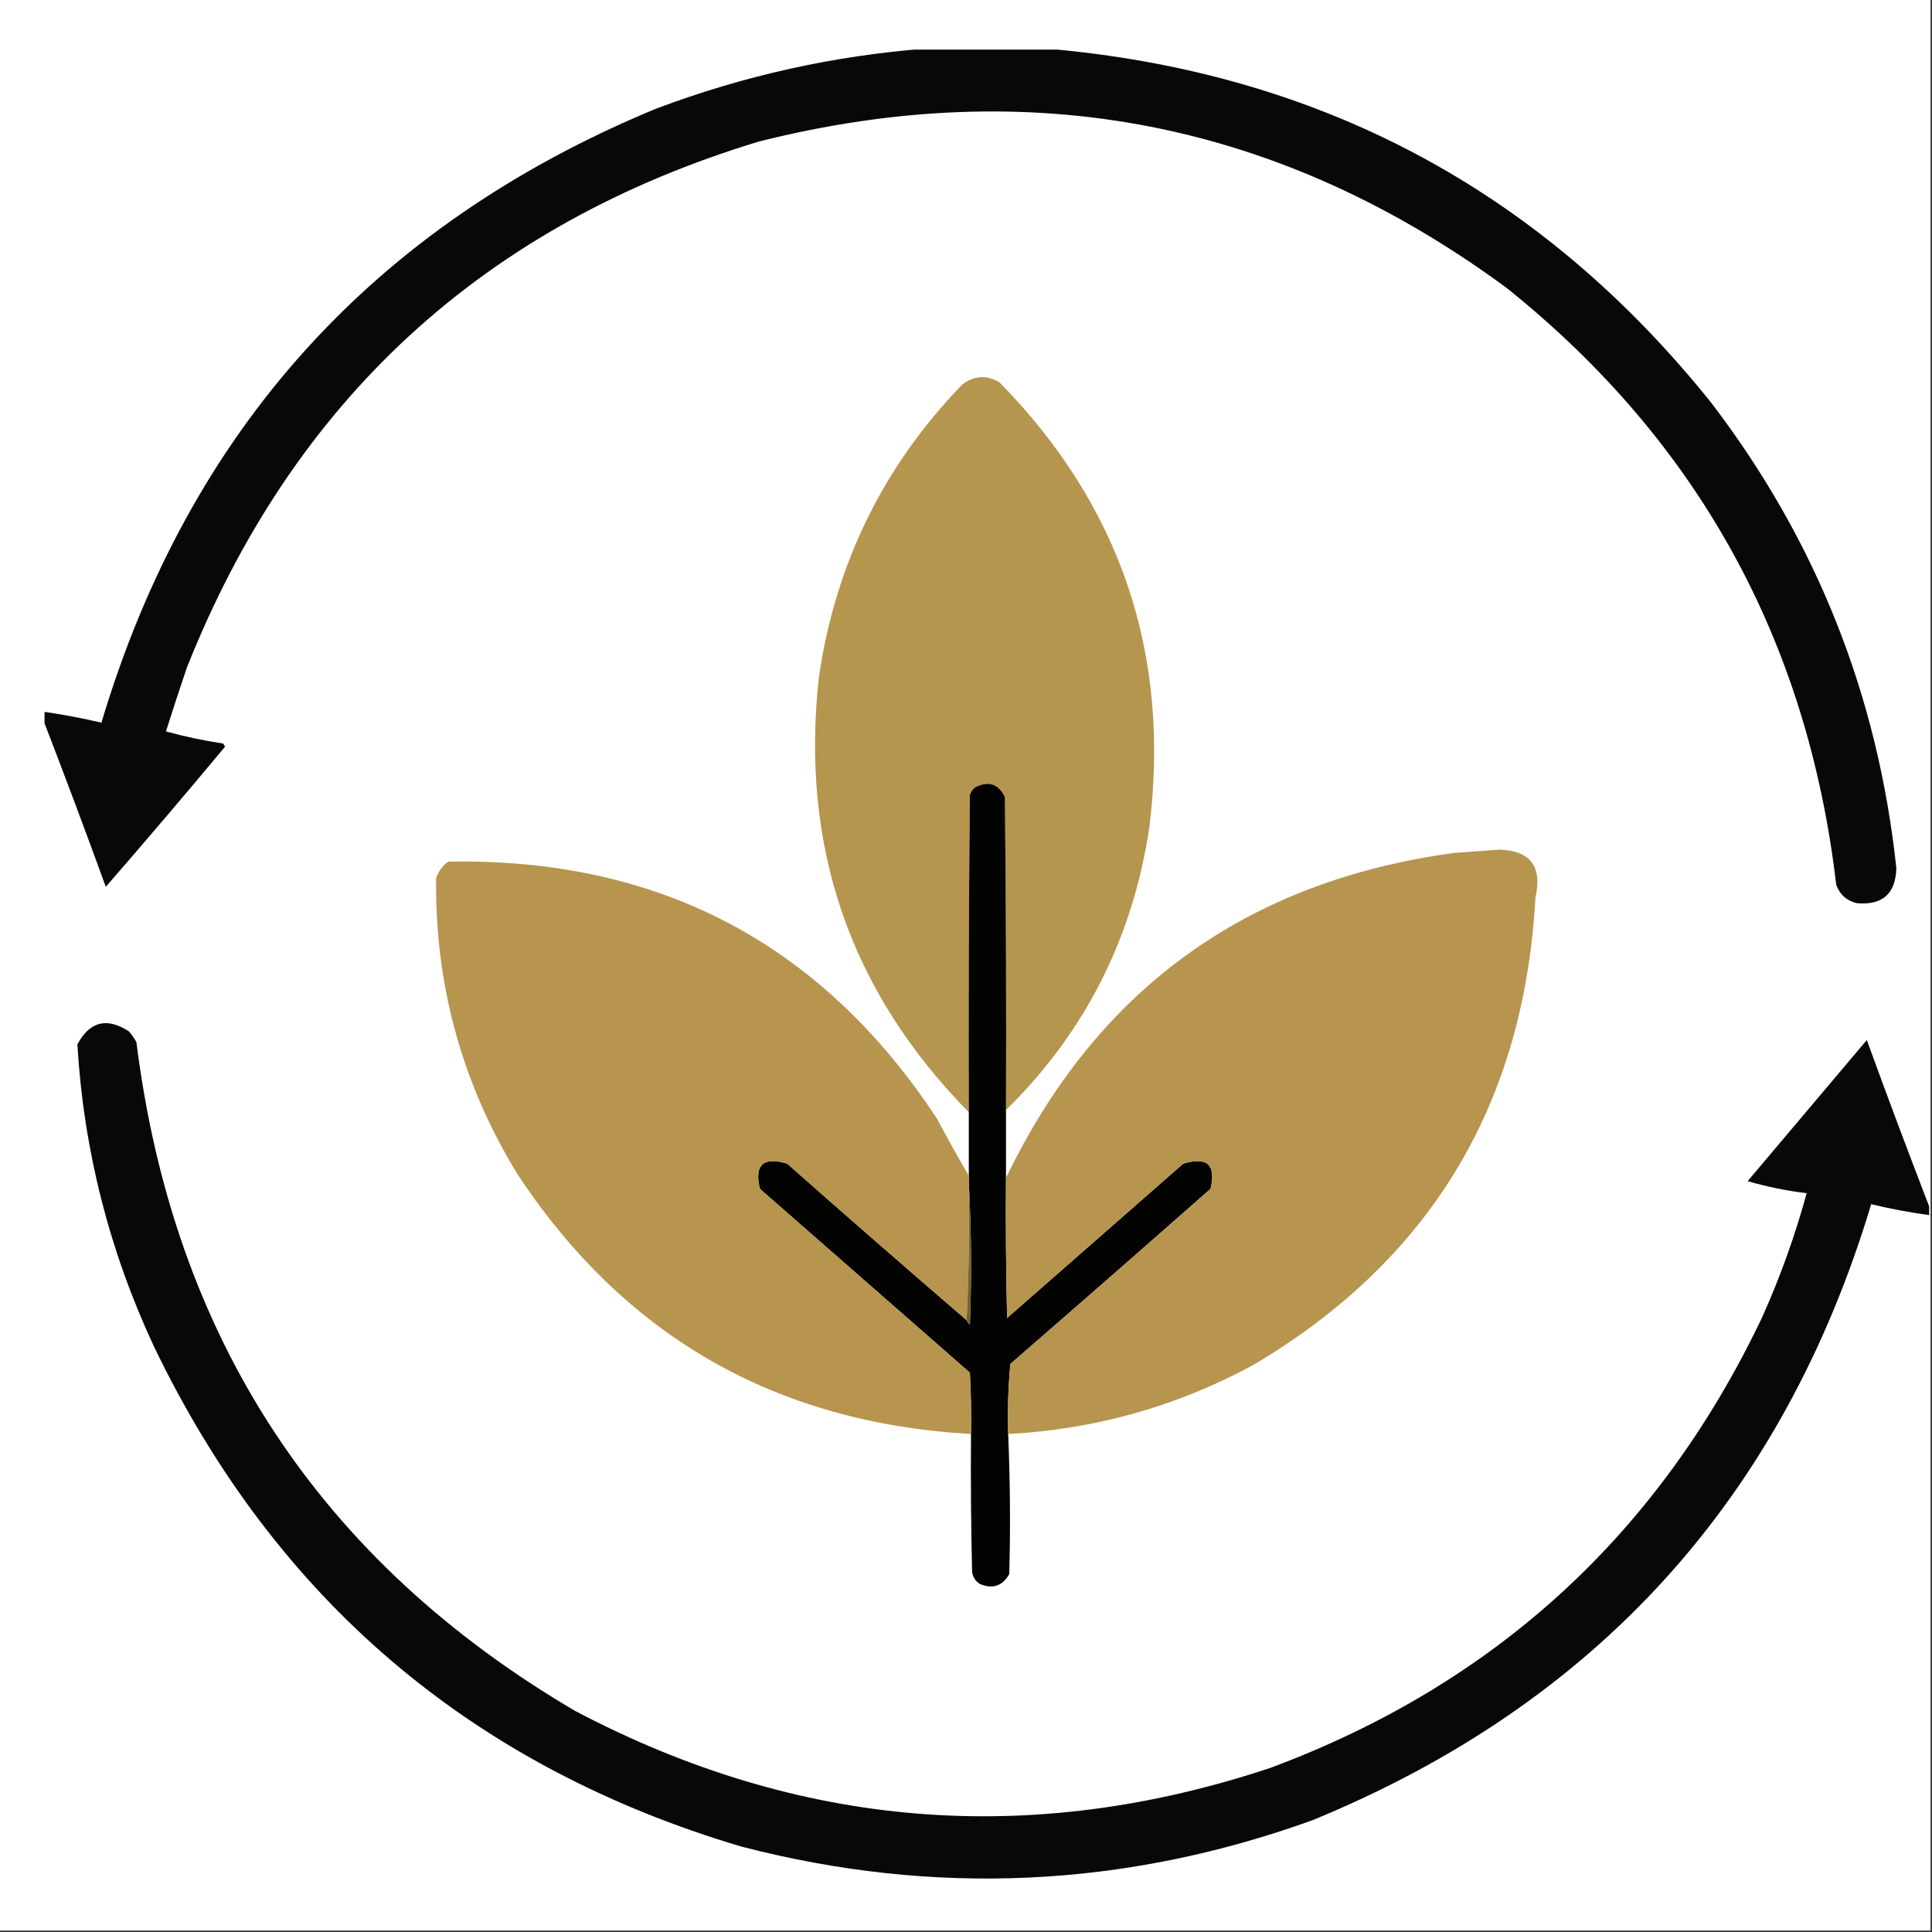
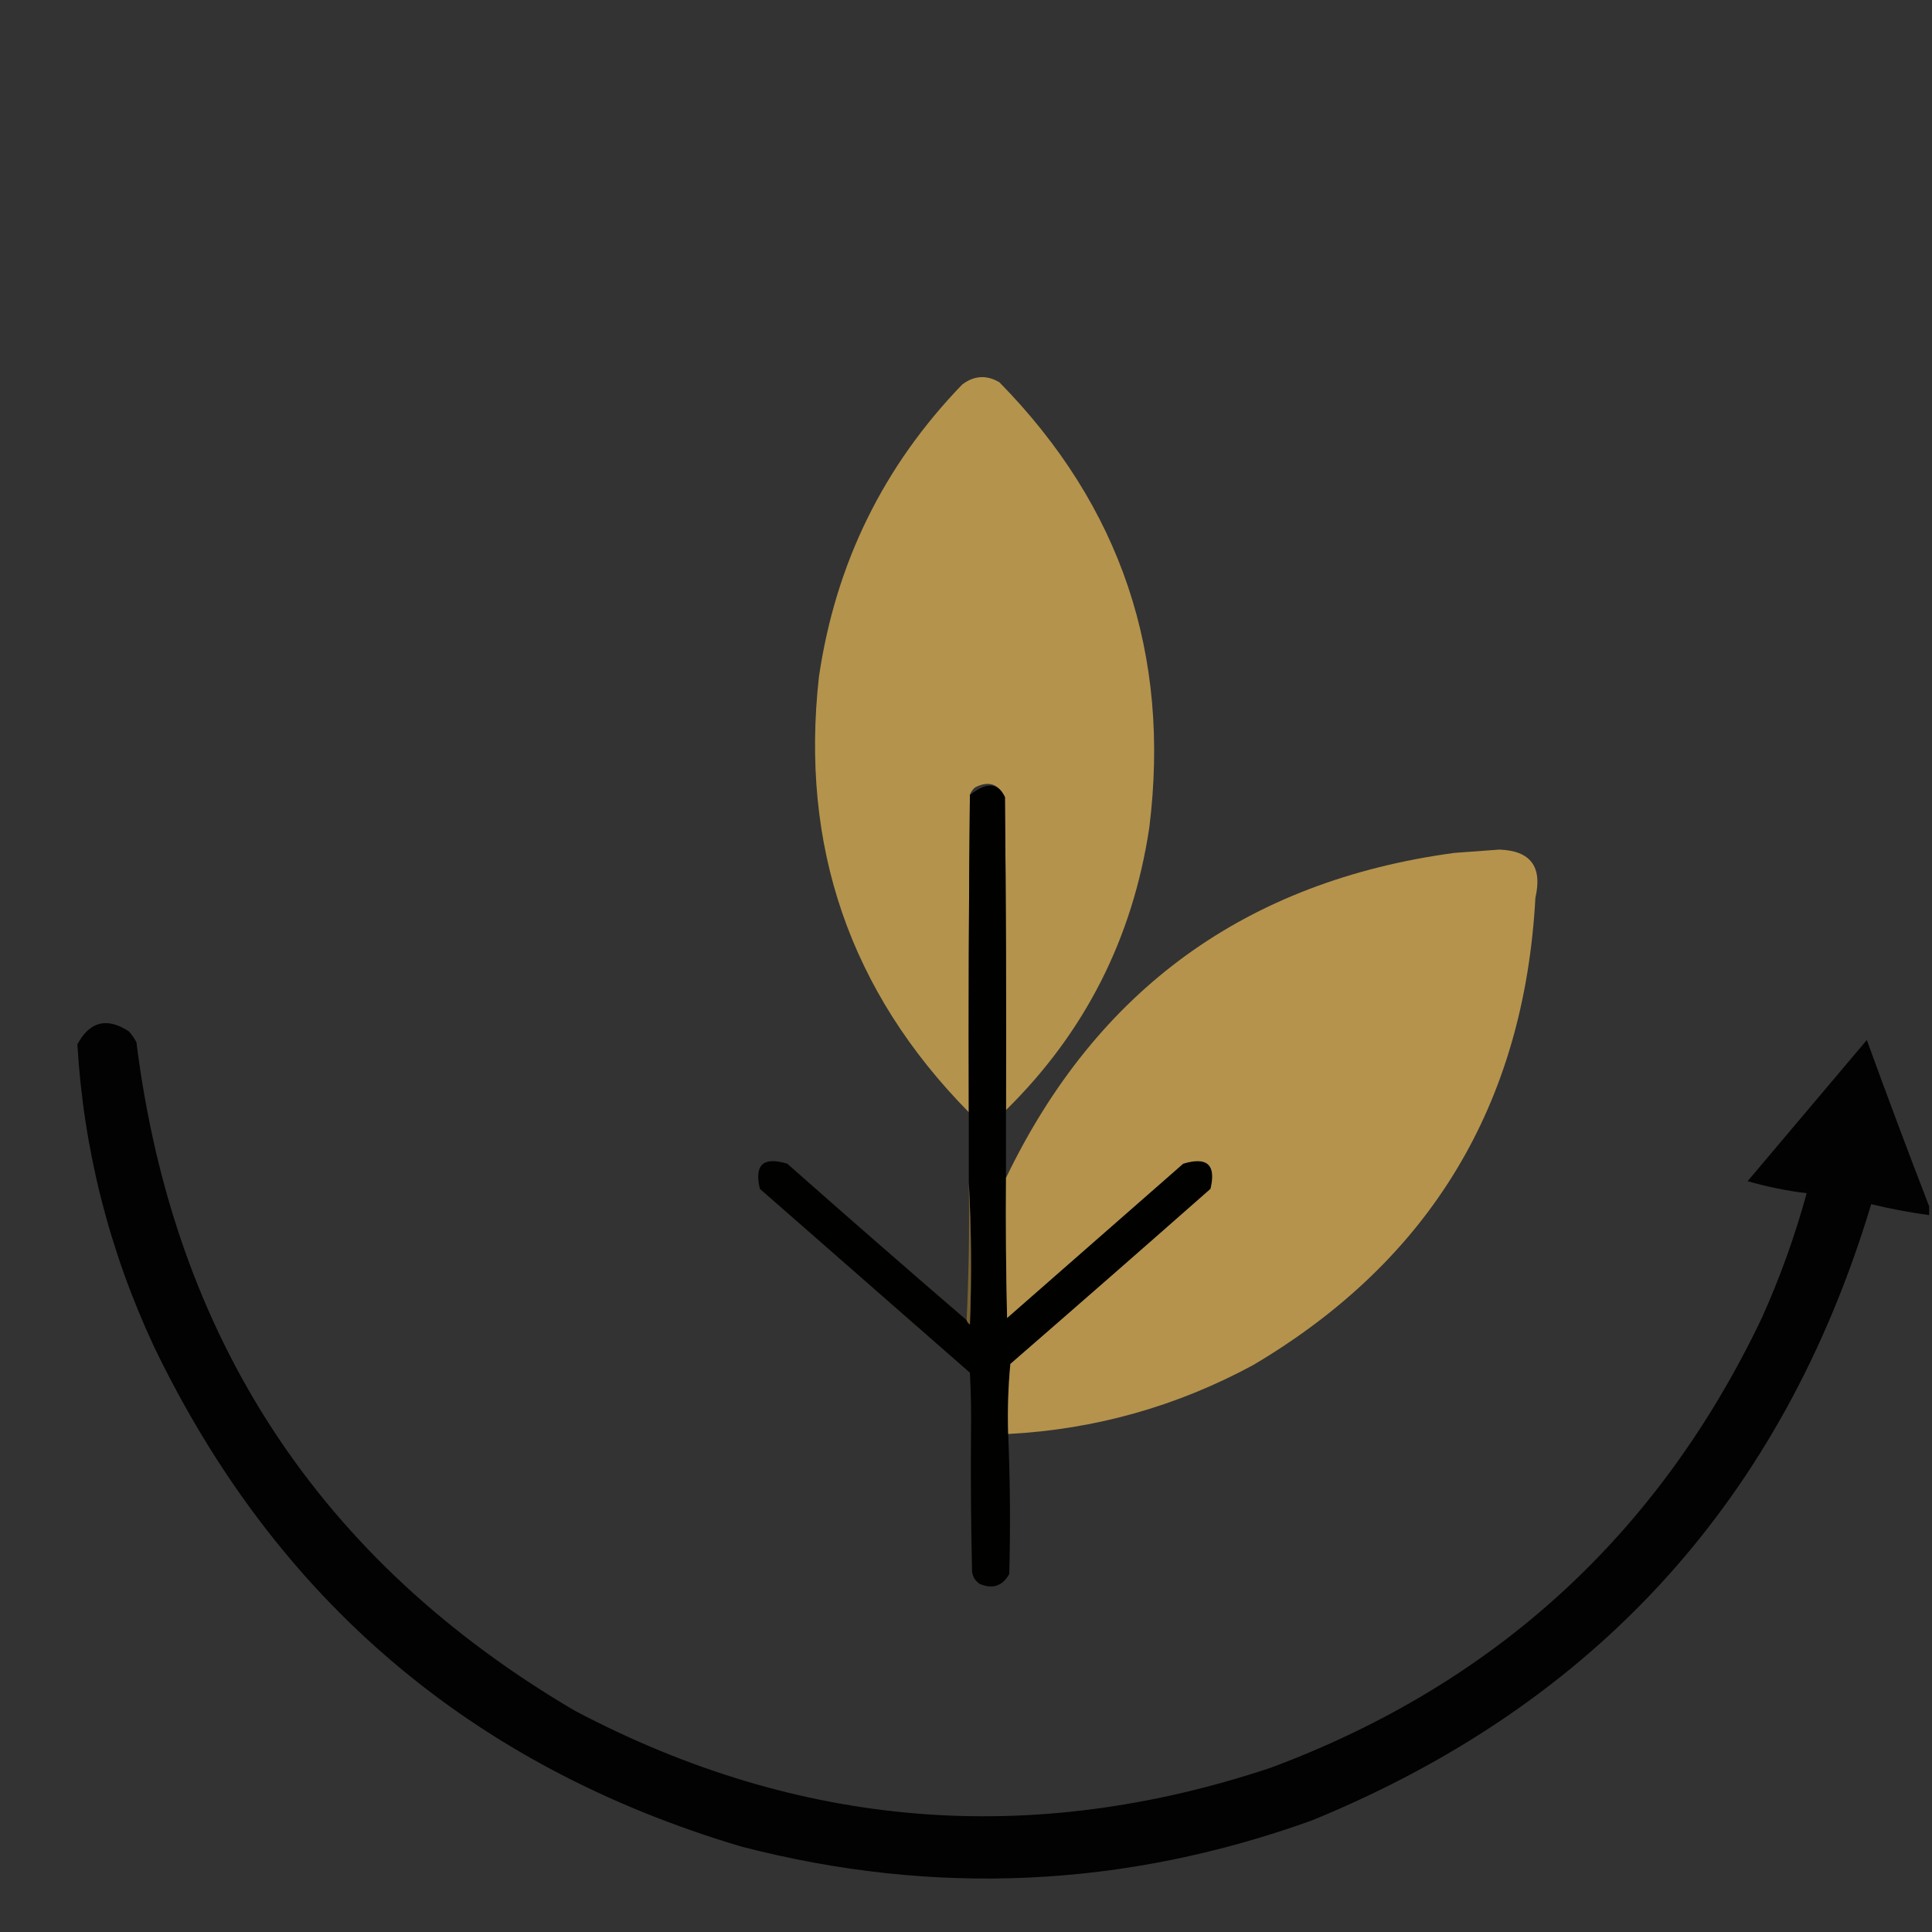
<svg xmlns="http://www.w3.org/2000/svg" width="862" zoomAndPan="magnify" viewBox="0 0 646.5 646.5" height="862" preserveAspectRatio="xMidYMid meet" version="1.0">
  <rect x="0" y="0" width="646.5" height="646.5" fill="#333333" stroke="none" />
  <defs>
    <clipPath id="602894c272">
-       <path d="M 14.906 16.605 L 635 16.605 L 635 303 L 14.906 303 Z M 14.906 16.605 " clip-rule="nonzero" />
-     </clipPath>
+       </clipPath>
    <clipPath id="1a923afeaa">
      <path d="M 25 342 L 645.918 342 L 645.918 629 L 25 629 Z M 25 342 " clip-rule="nonzero" />
    </clipPath>
  </defs>
-   <path fill="#ffffff" d="M 0 0 L 646 0 L 646 646 L 0 646 Z M 0 0 " fill-opacity="1" fill-rule="nonzero" />
-   <path fill="#ffffff" d="M 0 0 L 646 0 L 646 646 L 0 646 Z M 0 0 " fill-opacity="1" fill-rule="nonzero" />
  <g clip-path="url(#602894c272)">
-     <path fill="#000000" d="M 310.281 16.238 C 323.457 16.238 336.633 16.238 349.809 16.238 C 441.293 23.973 515.594 63.523 572.715 134.887 C 607.793 180.824 628.41 232.703 634.57 290.523 C 634.328 299.066 629.938 302.973 621.395 302.242 C 617.949 301.434 615.633 299.359 614.441 296.02 C 604.836 214.152 568.113 147.625 504.27 96.438 C 428.719 40.746 345.266 24.387 253.914 47.367 C 161.816 75.301 98.008 134.016 62.488 223.512 C 60.094 230.57 57.777 237.652 55.535 244.75 C 61.762 246.48 68.105 247.824 74.566 248.777 C 74.902 249.082 75.145 249.449 75.297 249.875 C 62.172 265.637 48.875 281.262 35.402 296.75 C 28.609 278.051 21.656 259.496 14.539 241.086 C 14.539 240.109 14.539 239.133 14.539 238.156 C 21.078 239.105 27.543 240.324 33.938 241.82 C 63.223 143.918 125.078 75.438 219.508 36.379 C 248.895 25.301 279.152 18.586 310.281 16.238 Z M 310.281 16.238 " fill-opacity="0.967" fill-rule="evenodd" />
-   </g>
+     </g>
  <path fill="#b6944d" d="M 336.633 371.457 C 336.758 336.543 336.633 301.633 336.27 266.723 C 334.121 262.297 330.828 261.195 326.387 263.426 C 325.508 264.086 324.895 264.941 324.555 265.988 C 324.188 301.387 324.066 336.789 324.188 372.188 C 284.41 331.777 267.695 283.195 274.043 226.441 C 279.609 188.57 295.594 155.98 321.992 128.664 C 326.004 125.641 330.152 125.398 334.438 127.93 C 375.078 169.352 391.793 219.035 384.582 276.977 C 379.02 313.988 363.035 345.484 336.633 371.457 Z M 336.633 371.457 " fill-opacity="0.99" fill-rule="evenodd" />
-   <path fill="#020200" d="M 336.633 371.457 C 336.633 379.023 336.633 386.594 336.633 394.16 C 336.512 409.789 336.633 425.41 337 441.035 C 356.641 423.824 376.285 406.613 395.93 389.398 C 403.973 386.953 407.023 389.758 405.078 397.824 C 382.82 417.441 360.492 436.969 338.098 456.414 C 337.367 464.211 337.121 472.023 337.367 479.852 C 338.027 495.473 338.152 511.098 337.73 526.727 C 335.434 530.75 332.137 531.848 327.848 530.023 C 326.395 529.055 325.539 527.715 325.289 525.992 C 324.922 510.617 324.801 495.234 324.922 479.852 C 325.043 473.012 324.922 466.176 324.555 459.344 C 301.129 438.836 277.703 418.332 254.281 397.824 C 252.336 389.762 255.387 386.953 263.43 389.398 C 283.344 407.008 303.355 424.465 323.457 441.766 C 323.664 442.344 324.031 442.832 324.555 443.23 C 325.16 427.238 325.039 411.371 324.188 395.625 C 324.188 394.895 324.188 394.16 324.188 393.43 C 324.188 386.348 324.188 379.27 324.188 372.188 C 324.066 336.789 324.188 301.387 324.555 265.988 C 324.895 264.941 325.508 264.086 326.387 263.426 C 330.828 261.195 334.121 262.297 336.27 266.723 C 336.633 301.633 336.758 336.543 336.633 371.457 Z M 336.633 371.457 " fill-opacity="0.992" fill-rule="evenodd" />
+   <path fill="#020200" d="M 336.633 371.457 C 336.633 379.023 336.633 386.594 336.633 394.16 C 336.512 409.789 336.633 425.41 337 441.035 C 356.641 423.824 376.285 406.613 395.93 389.398 C 403.973 386.953 407.023 389.758 405.078 397.824 C 382.82 417.441 360.492 436.969 338.098 456.414 C 337.367 464.211 337.121 472.023 337.367 479.852 C 338.027 495.473 338.152 511.098 337.73 526.727 C 335.434 530.75 332.137 531.848 327.848 530.023 C 326.395 529.055 325.539 527.715 325.289 525.992 C 324.922 510.617 324.801 495.234 324.922 479.852 C 325.043 473.012 324.922 466.176 324.555 459.344 C 301.129 438.836 277.703 418.332 254.281 397.824 C 252.336 389.762 255.387 386.953 263.43 389.398 C 283.344 407.008 303.355 424.465 323.457 441.766 C 323.664 442.344 324.031 442.832 324.555 443.23 C 325.16 427.238 325.039 411.371 324.188 395.625 C 324.188 394.895 324.188 394.16 324.188 393.43 C 324.188 386.348 324.188 379.27 324.188 372.188 C 324.066 336.789 324.188 301.387 324.555 265.988 C 330.828 261.195 334.121 262.297 336.27 266.723 C 336.633 301.633 336.758 336.543 336.633 371.457 Z M 336.633 371.457 " fill-opacity="0.992" fill-rule="evenodd" />
  <path fill="#b6944d" d="M 337.367 479.852 C 337.121 472.023 337.367 464.211 338.098 456.414 C 360.492 436.969 382.82 417.441 405.078 397.824 C 407.023 389.758 403.973 386.953 395.93 389.398 C 376.285 406.613 356.641 423.824 337 441.035 C 336.633 425.41 336.512 409.789 336.633 394.16 C 366.992 331.09 417.012 294.836 486.699 285.398 C 491.703 285.051 496.707 284.684 501.707 284.301 C 512.16 284.645 516.188 290.016 513.785 300.414 C 510.027 369.617 478.551 421.742 419.352 456.781 C 393.754 470.629 366.426 478.32 337.367 479.852 Z M 337.367 479.852 " fill-opacity="0.991" fill-rule="evenodd" />
-   <path fill="#b6944d" d="M 324.188 393.43 C 324.188 394.16 324.188 394.895 324.188 395.625 C 324.43 411.133 324.188 426.512 323.457 441.766 C 303.355 424.465 283.344 407.008 263.43 389.398 C 255.387 386.953 252.336 389.762 254.281 397.824 C 277.703 418.332 301.129 438.836 324.555 459.344 C 324.922 466.176 325.043 473.012 324.922 479.852 C 259.453 476.156 208.824 447.102 173.023 392.695 C 154.523 362.363 145.496 329.406 145.938 293.82 C 146.715 291.578 148.059 289.746 149.965 288.328 C 220.43 287.016 274.969 315.703 313.574 374.387 C 317.012 380.855 320.551 387.203 324.188 393.43 Z M 324.188 393.43 " fill-opacity="0.991" fill-rule="evenodd" />
  <g clip-path="url(#1a923afeaa)">
    <path fill="#000000" d="M 645.551 403.684 C 645.551 404.66 645.551 405.637 645.551 406.613 C 639.004 405.715 632.535 404.496 626.152 402.949 C 596.535 501.426 534.191 570.152 439.117 609.121 C 376.355 631.746 312.668 634.672 248.059 617.91 C 157.812 591.086 92.297 535.301 51.508 450.555 C 36.535 418.469 27.996 384.777 25.887 349.484 C 30 341.809 35.734 340.344 43.09 345.09 C 44.086 346.207 44.938 347.43 45.652 348.75 C 58.047 447.73 106.969 522.312 192.422 572.5 C 267.293 611.973 344.891 618.32 425.211 591.543 C 500.266 563.57 555.047 513.398 589.551 441.035 C 595.645 427.504 600.648 413.586 604.559 399.289 C 597.816 398.453 591.23 397.109 584.793 395.258 C 598.09 379.512 611.391 363.766 624.688 348.02 C 631.48 366.719 638.434 385.273 645.551 403.684 Z M 645.551 403.684 " fill-opacity="0.967" fill-rule="evenodd" />
  </g>
  <path fill="#776132" d="M 324.188 395.625 C 325.039 411.371 325.16 427.238 324.555 443.23 C 324.031 442.832 323.664 442.344 323.457 441.766 C 324.188 426.512 324.43 411.133 324.188 395.625 Z M 324.188 395.625 " fill-opacity="1" fill-rule="evenodd" />
</svg>